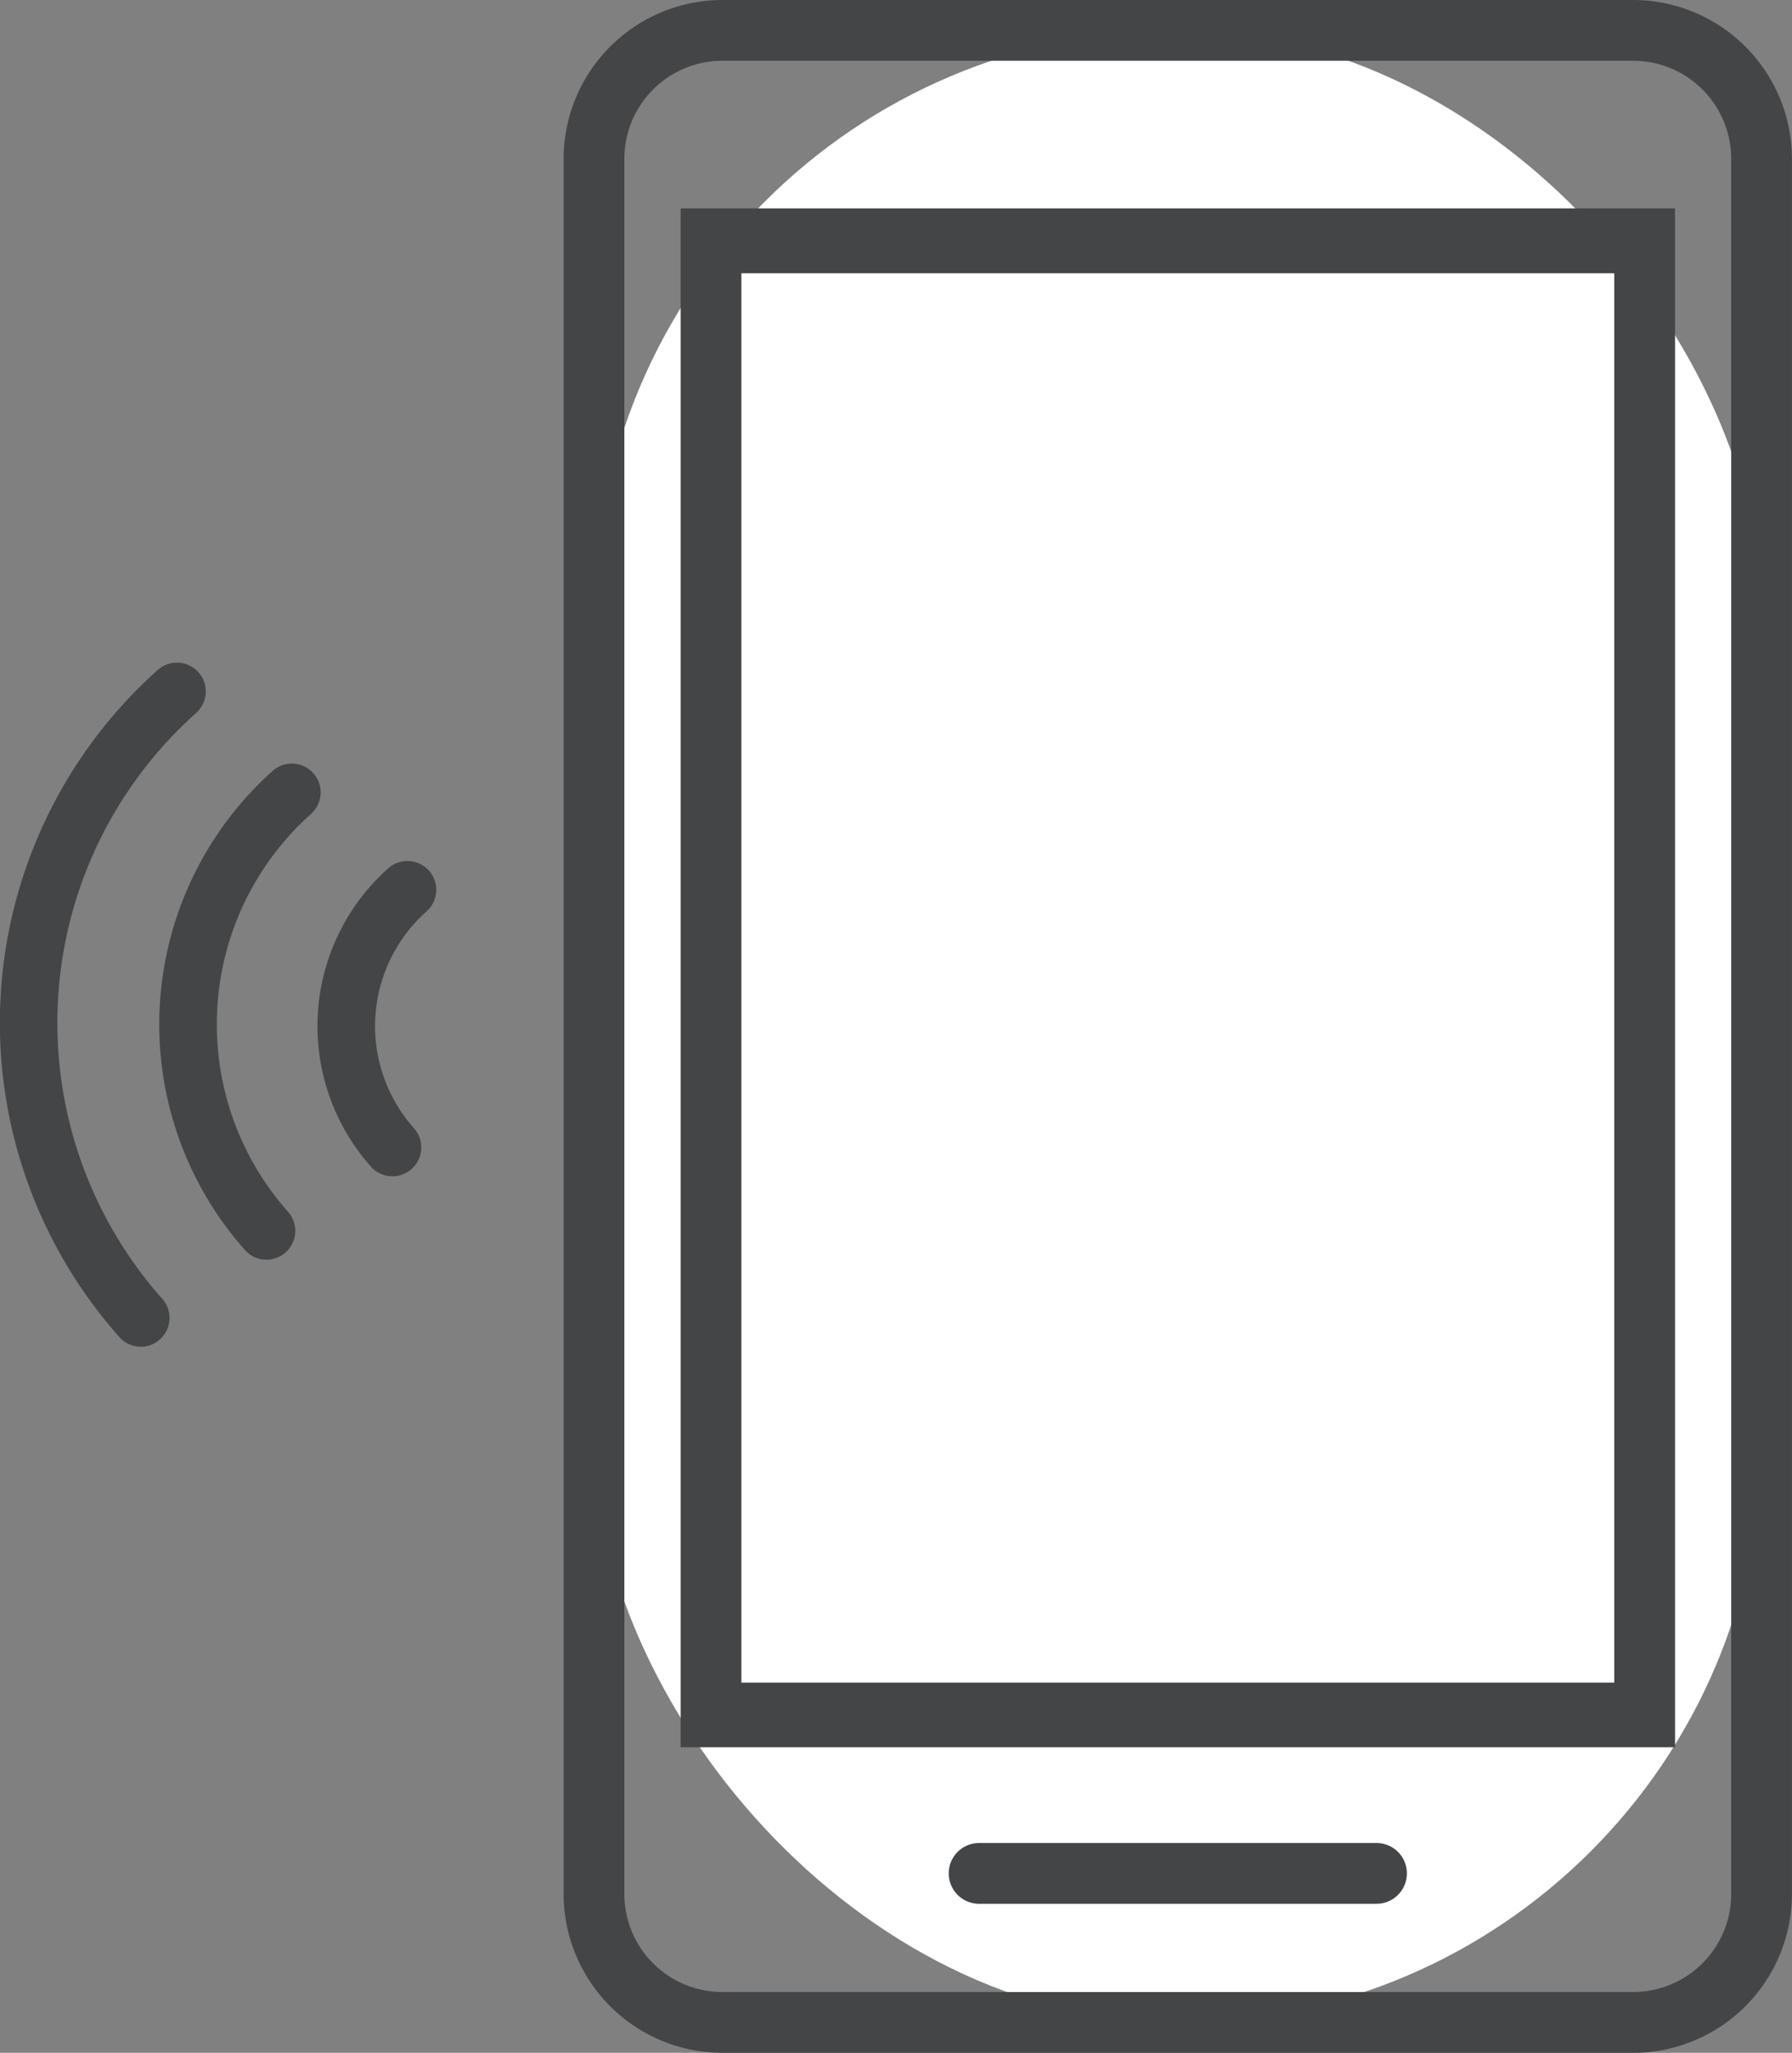
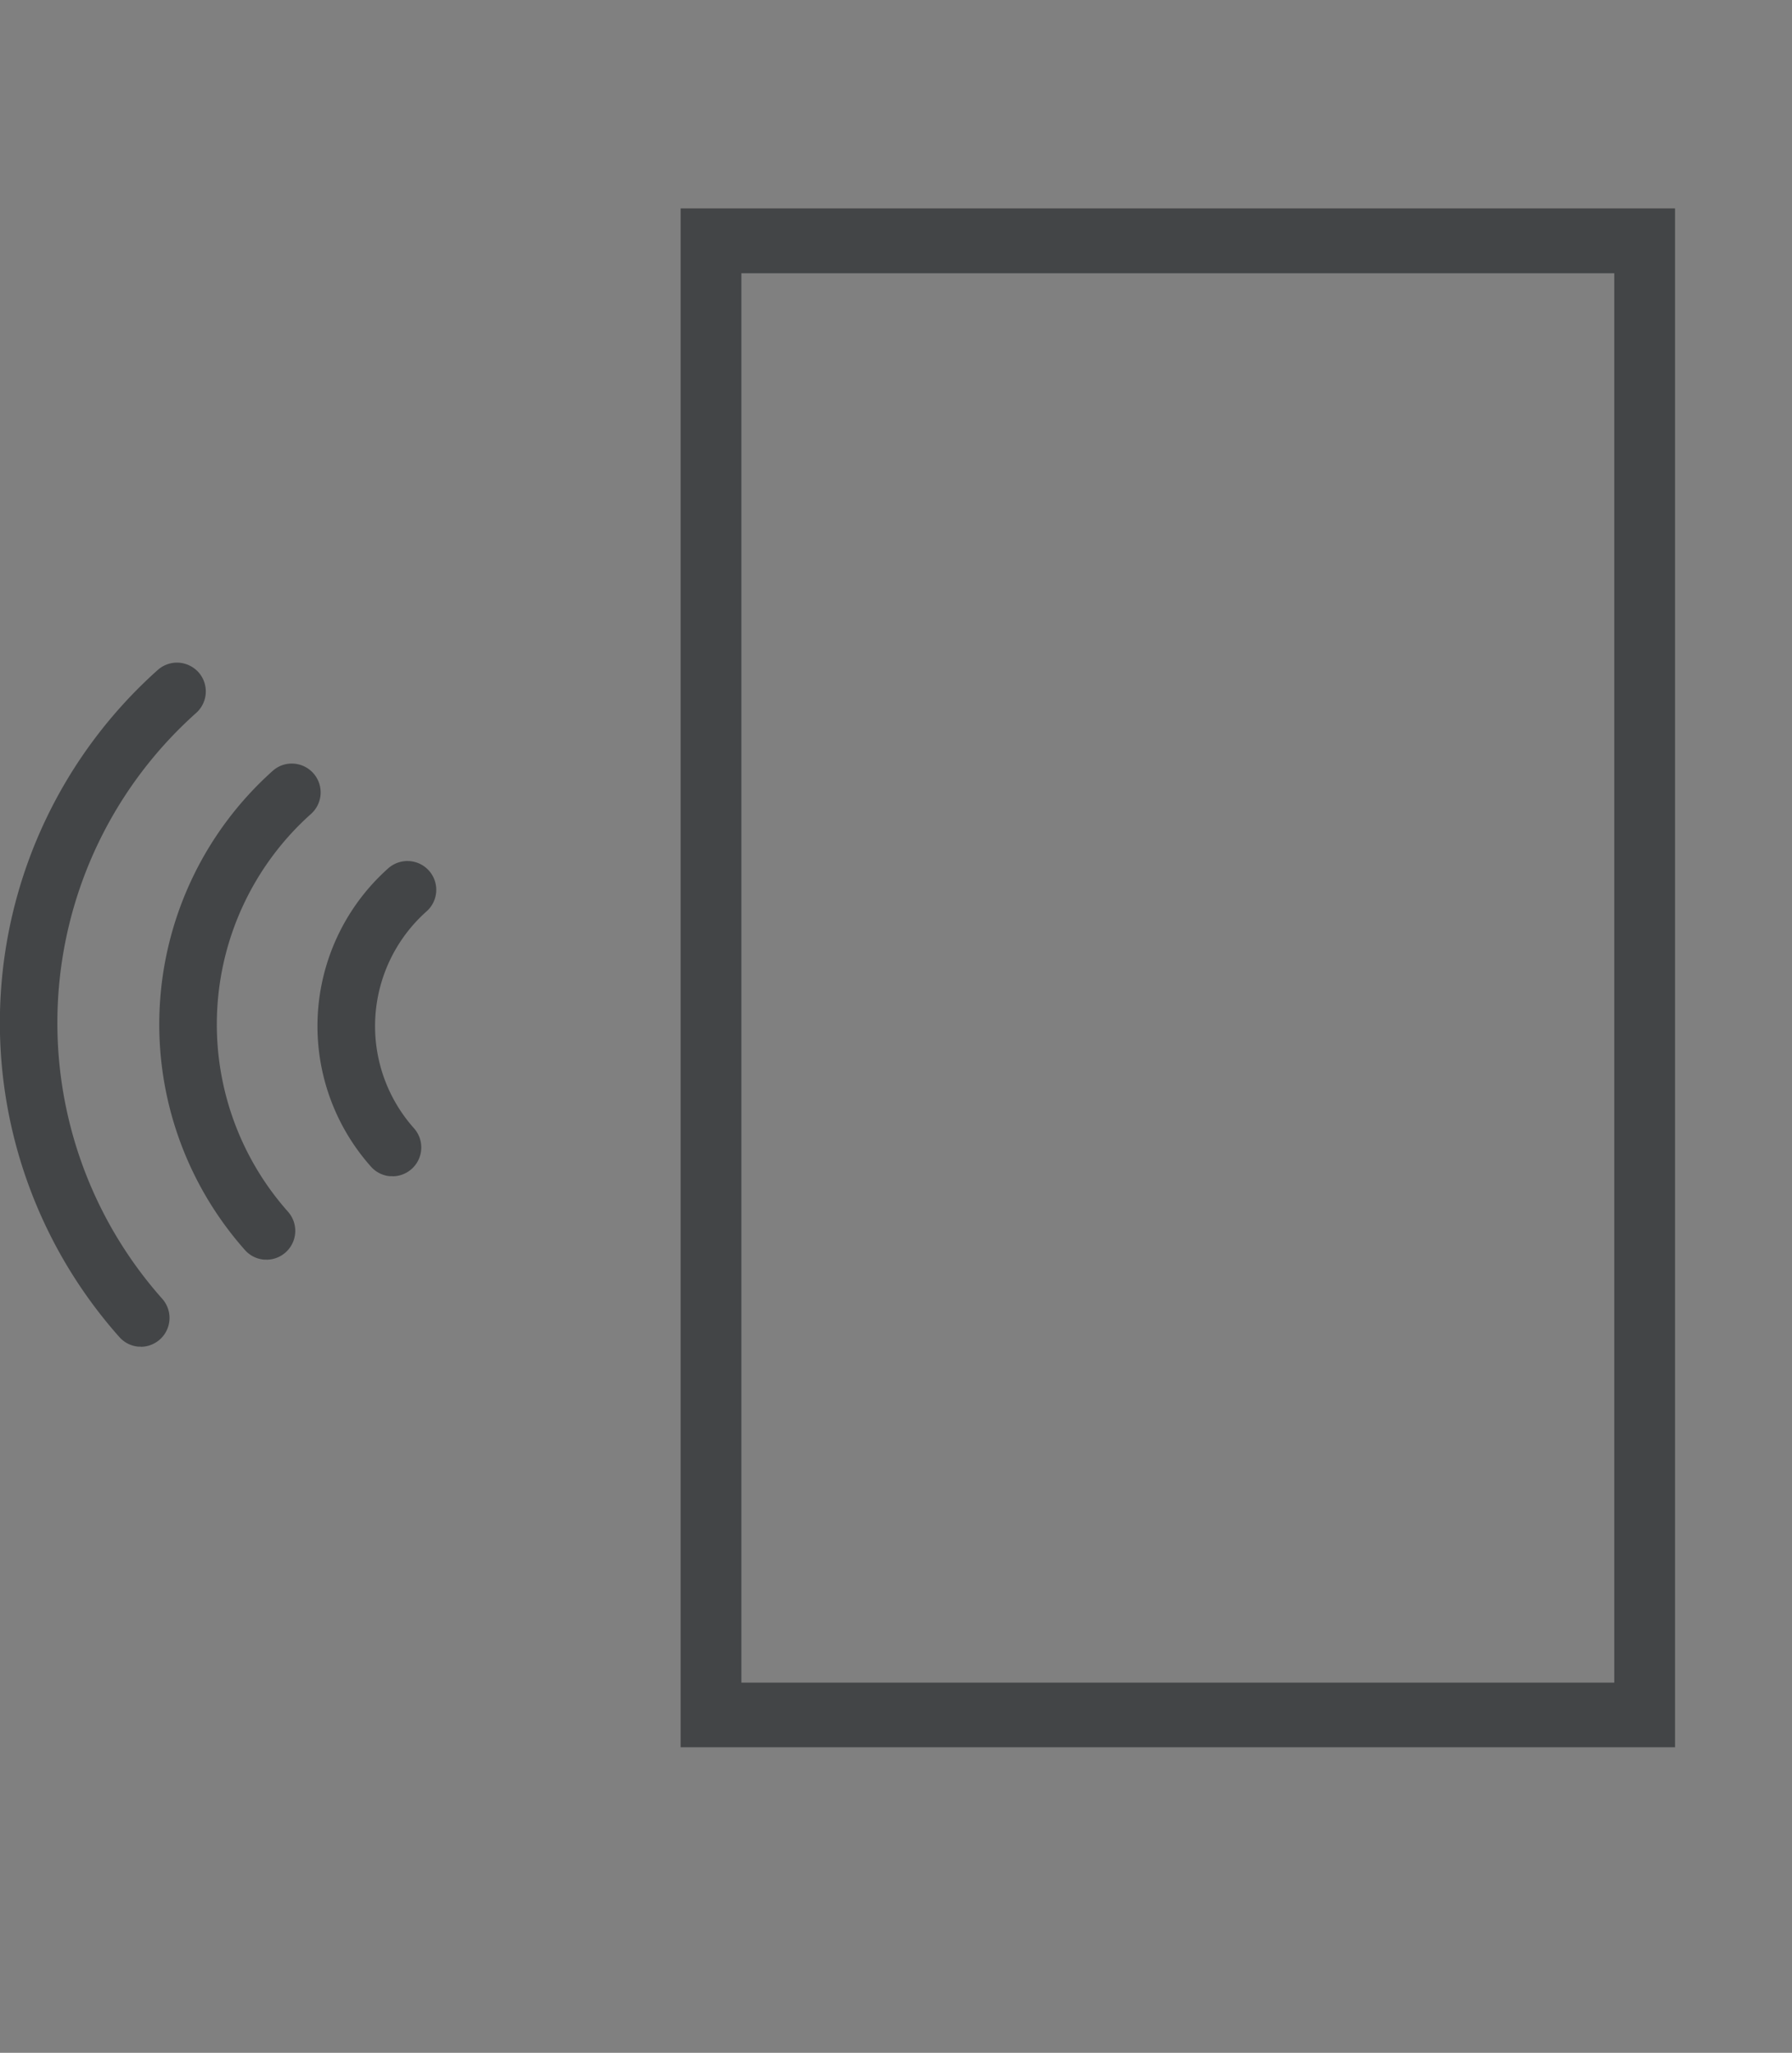
<svg xmlns="http://www.w3.org/2000/svg" width="32.679" height="37.434" viewBox="0 0 32.679 37.434">
  <rect x="0" y="0" width="32.679" height="37.434" fill="#808080" stroke="none" />
  <g id="Group_34" data-name="Group 34" transform="translate(-114.32 -125.772)">
    <g id="Group_29" data-name="Group 29" transform="translate(124.598 125.772)">
      <g id="Group_24" data-name="Group 24" transform="translate(0 0)">
-         <rect id="Rectangle_1" data-name="Rectangle 1" width="21.293" height="36.326" rx="10.647" transform="translate(0.554 0.554)" fill="#fff" />
-         <path id="Path_93" data-name="Path 93" d="M198.752,163.206H182.139a2.9,2.9,0,0,1-2.894-2.894V128.666a2.9,2.9,0,0,1,2.894-2.894h16.612a2.9,2.9,0,0,1,2.894,2.894v31.645A2.9,2.9,0,0,1,198.752,163.206ZM182.139,126.88a1.788,1.788,0,0,0-1.786,1.786v31.645a1.788,1.788,0,0,0,1.786,1.786h16.612a1.788,1.788,0,0,0,1.786-1.786V128.666a1.788,1.788,0,0,0-1.786-1.786Z" transform="translate(-179.245 -125.772)" fill="#434547" />
-       </g>
+         </g>
      <g id="Group_28" data-name="Group 28" transform="translate(2.134 3.8)">
        <g id="Group_27" data-name="Group 27">
          <g id="Group_25" data-name="Group 25" transform="translate(0.554 0.591)">
-             <rect id="Rectangle_2" data-name="Rectangle 2" width="17.026" height="26.879" fill="#fff" />
-           </g>
+             </g>
          <g id="Group_26" data-name="Group 26">
            <path id="Path_94" data-name="Path 94" d="M209.749,162.158v25.7H193.831v-25.7h15.918m1.108-1.183H192.723v28.062h18.134V160.975Z" transform="translate(-192.723 -160.975)" fill="#434547" />
          </g>
        </g>
      </g>
    </g>
    <g id="Group_31" data-name="Group 31" transform="translate(131.621 159.38)">
-       <line id="Line_4" data-name="Line 4" x2="7.247" transform="translate(0.554 0.554)" fill="#fff" stroke="rgba(0,0,0,0)" stroke-width="1" />
-       <path id="Path_96" data-name="Path 96" d="M231.411,339.183h-7.247a.554.554,0,1,1,0-1.108h7.247a.554.554,0,1,1,0,1.108Z" transform="translate(-223.61 -338.075)" fill="#434547" />
-     </g>
+       </g>
    <g id="Group_33" data-name="Group 33" transform="translate(114.32 137.852)">
      <path id="Path_99" data-name="Path 99" d="M122.347,206.792a.367.367,0,1,1,.489.549,2.961,2.961,0,0,0-.242,4.18.367.367,0,0,1-.3.611h-.014a.365.365,0,0,1-.239-.121,3.7,3.7,0,0,1,.3-5.217Zm-4.889,8.326a.364.364,0,0,0,.239.121h.015a.367.367,0,0,0,.3-.611,7.733,7.733,0,0,1,.632-10.906.367.367,0,0,0,.03-.519.372.372,0,0,0-.253-.123.365.365,0,0,0-.266.092,8.469,8.469,0,0,0-.692,11.943Zm.775-5.947a5.991,5.991,0,0,0,1.514,4.359.365.365,0,0,0,.239.121H120a.367.367,0,0,0,.3-.611h0a5.3,5.3,0,0,1,.433-7.477.367.367,0,0,0-.223-.641.364.364,0,0,0-.266.092A5.989,5.989,0,0,0,118.233,209.171Z" transform="translate(-115.162 -202.923)" fill="#434547" />
      <path id="Path_100" data-name="Path 100" d="M116.891,214.558h-.031l-.021,0a.523.523,0,0,1-.341-.173h0a8.627,8.627,0,0,1,.7-12.167.528.528,0,0,1,.38-.132.535.535,0,0,1,.362.175.526.526,0,0,1-.043.742,7.575,7.575,0,0,0-.619,10.682.526.526,0,0,1-.392.876Zm-.157-.387a.2.2,0,0,0,.136.069.215.215,0,0,0,.16-.052.209.209,0,0,0,.017-.3,7.891,7.891,0,0,1,.645-11.129.209.209,0,0,0,.017-.3.216.216,0,0,0-.145-.07.21.21,0,0,0-.15.053,8.311,8.311,0,0,0-.679,11.72Zm2.446-1.2h-.052a.522.522,0,0,1-.341-.174,6.2,6.2,0,0,1,.506-8.738.517.517,0,0,1,.38-.132.526.526,0,0,1,.319.917,5.145,5.145,0,0,0-.42,7.254.526.526,0,0,1-.392.875Zm.461-8.731a.207.207,0,0,0-.137.053,5.831,5.831,0,0,0-1.955,4.046h0a5.834,5.834,0,0,0,1.474,4.245.2.2,0,0,0,.135.069.21.21,0,0,0,.16-.052.209.209,0,0,0,.017-.3,5.462,5.462,0,0,1,.446-7.7.209.209,0,0,0-.129-.365Zm1.837,7.21h-.031l-.021,0a.523.523,0,0,1-.341-.174,3.853,3.853,0,0,1,.315-5.44.528.528,0,0,1,.38-.132.525.525,0,0,1,.319.917,2.8,2.8,0,0,0-.229,3.956.526.526,0,0,1-.392.875Zm.271-5.433a.207.207,0,0,0-.139.053h0a3.537,3.537,0,0,0-.289,4.993.207.207,0,0,0,.136.069.214.214,0,0,0,.159-.052.209.209,0,0,0,.017-.3,3.119,3.119,0,0,1,.255-4.4.209.209,0,0,0,.017-.3.207.207,0,0,0-.144-.069Z" transform="translate(-114.32 -202.082)" fill="#434547" />
    </g>
  </g>
</svg>